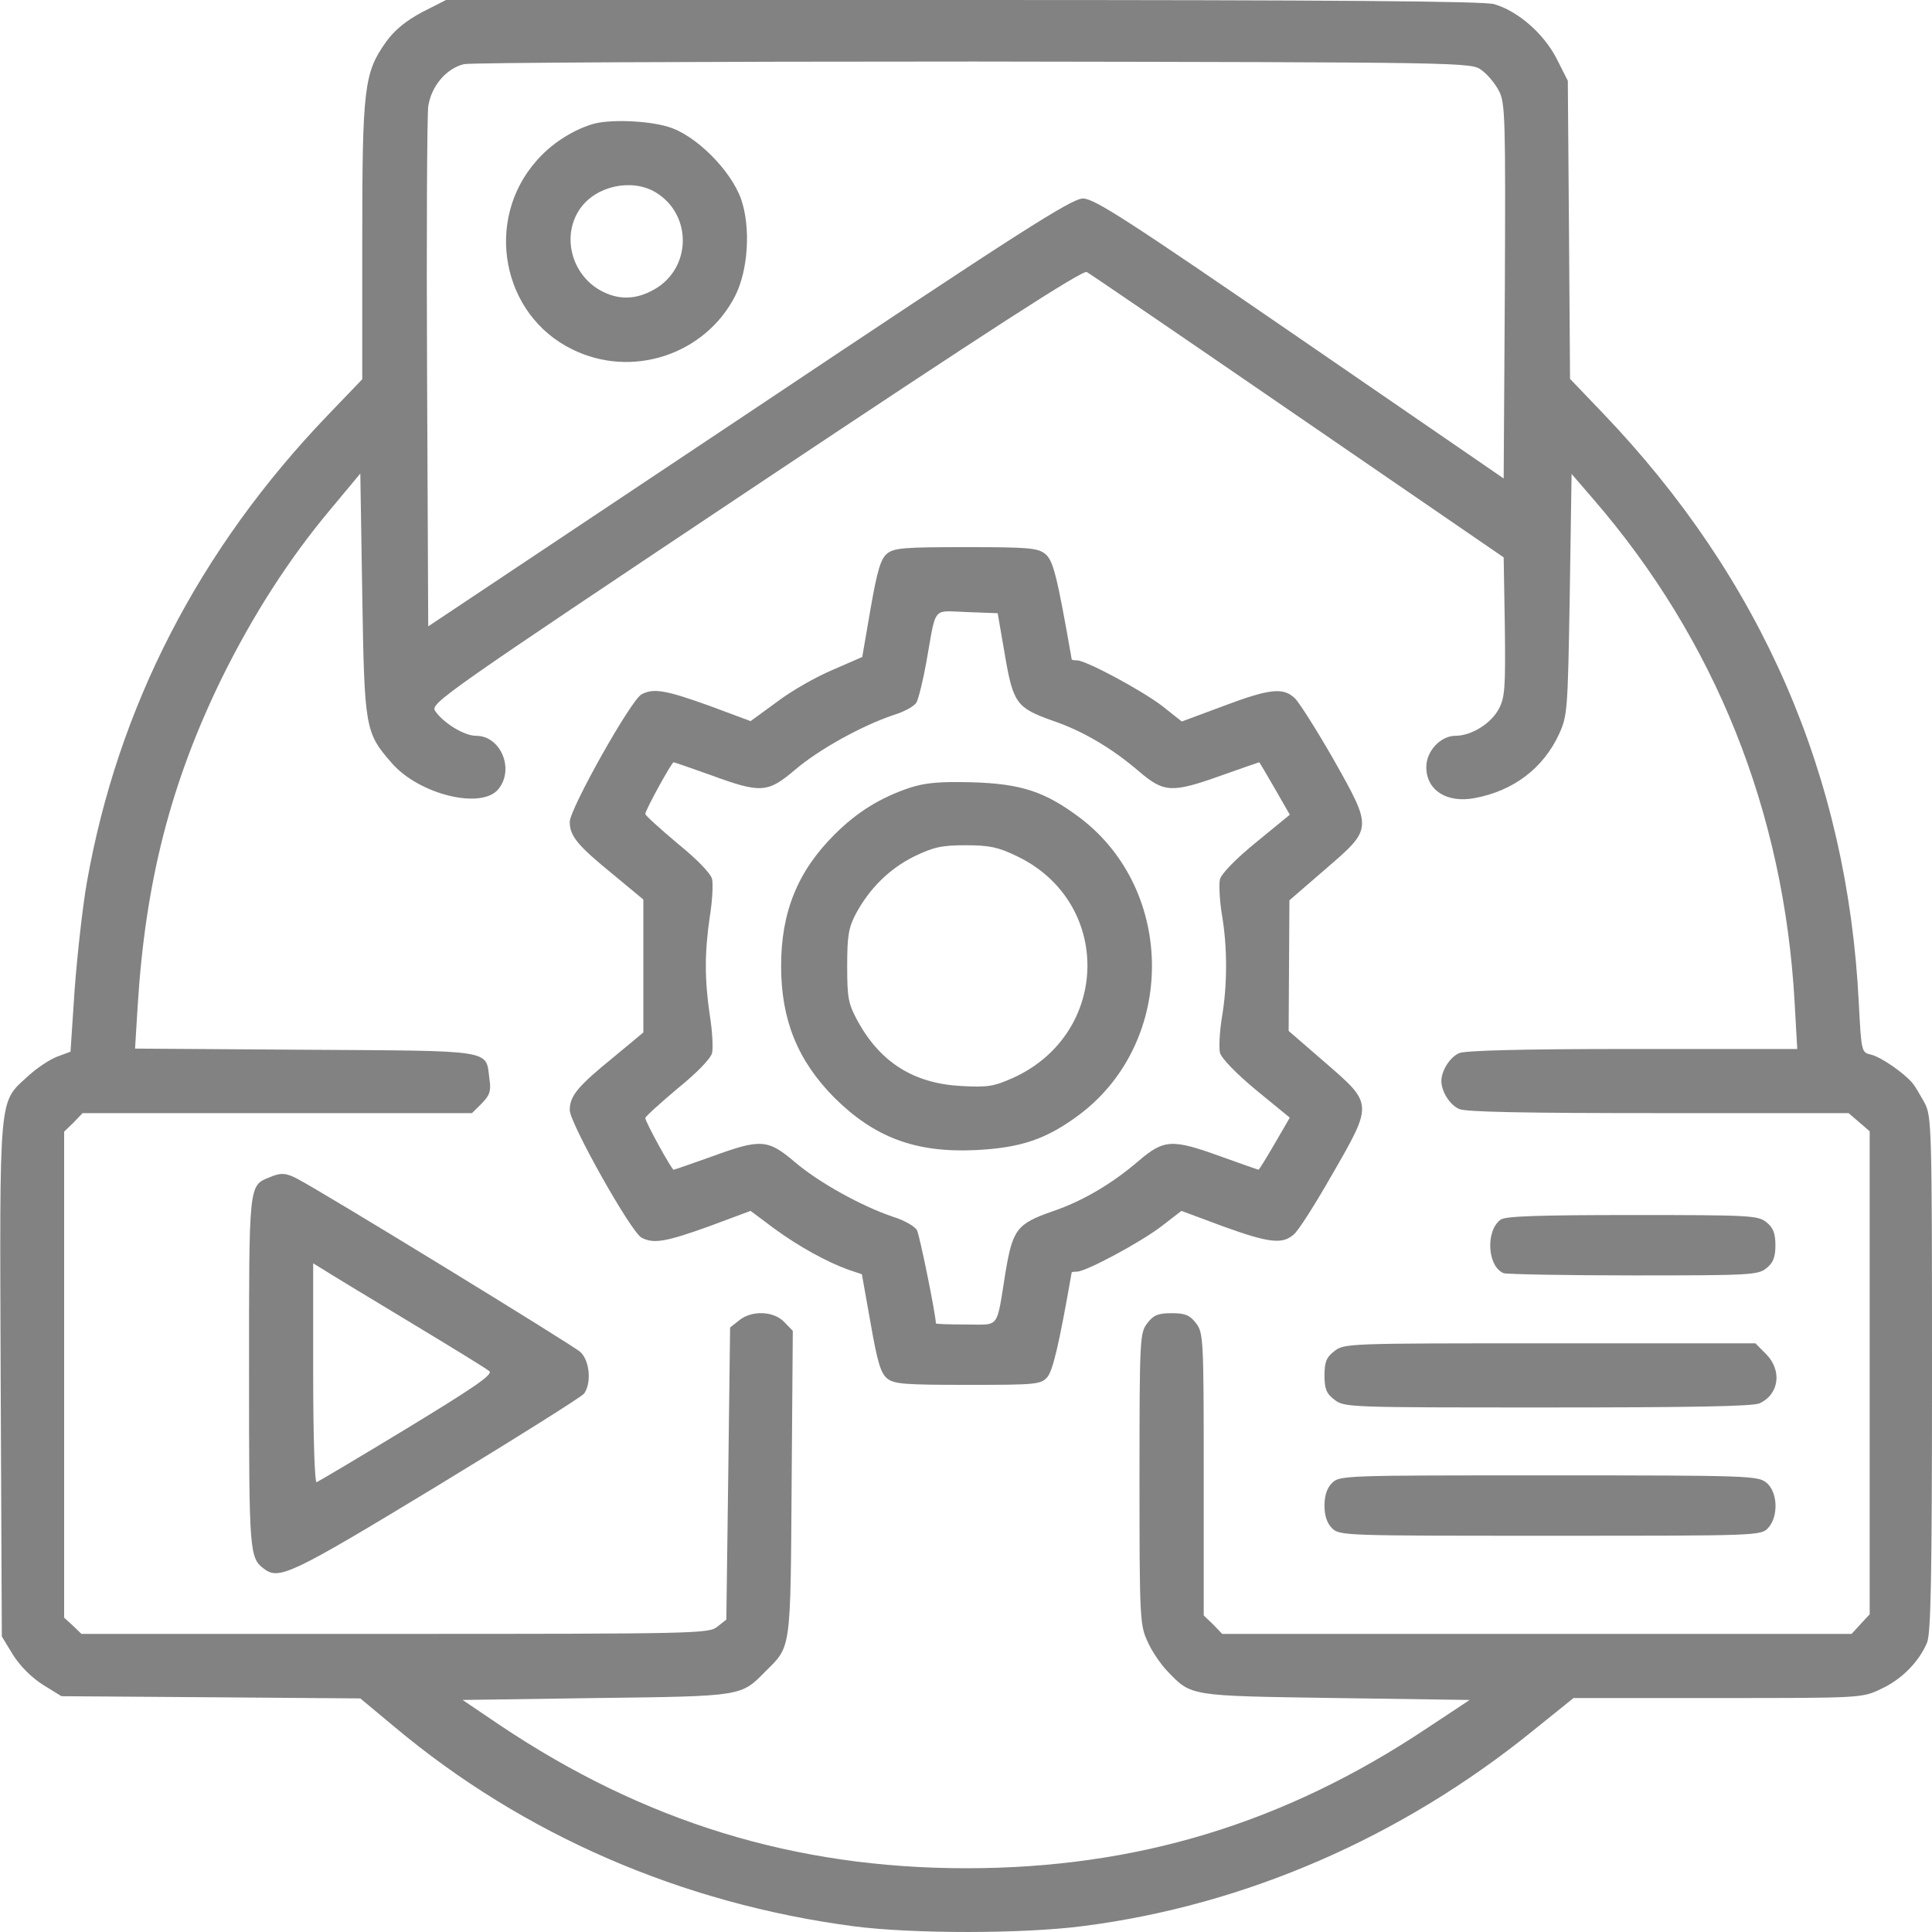
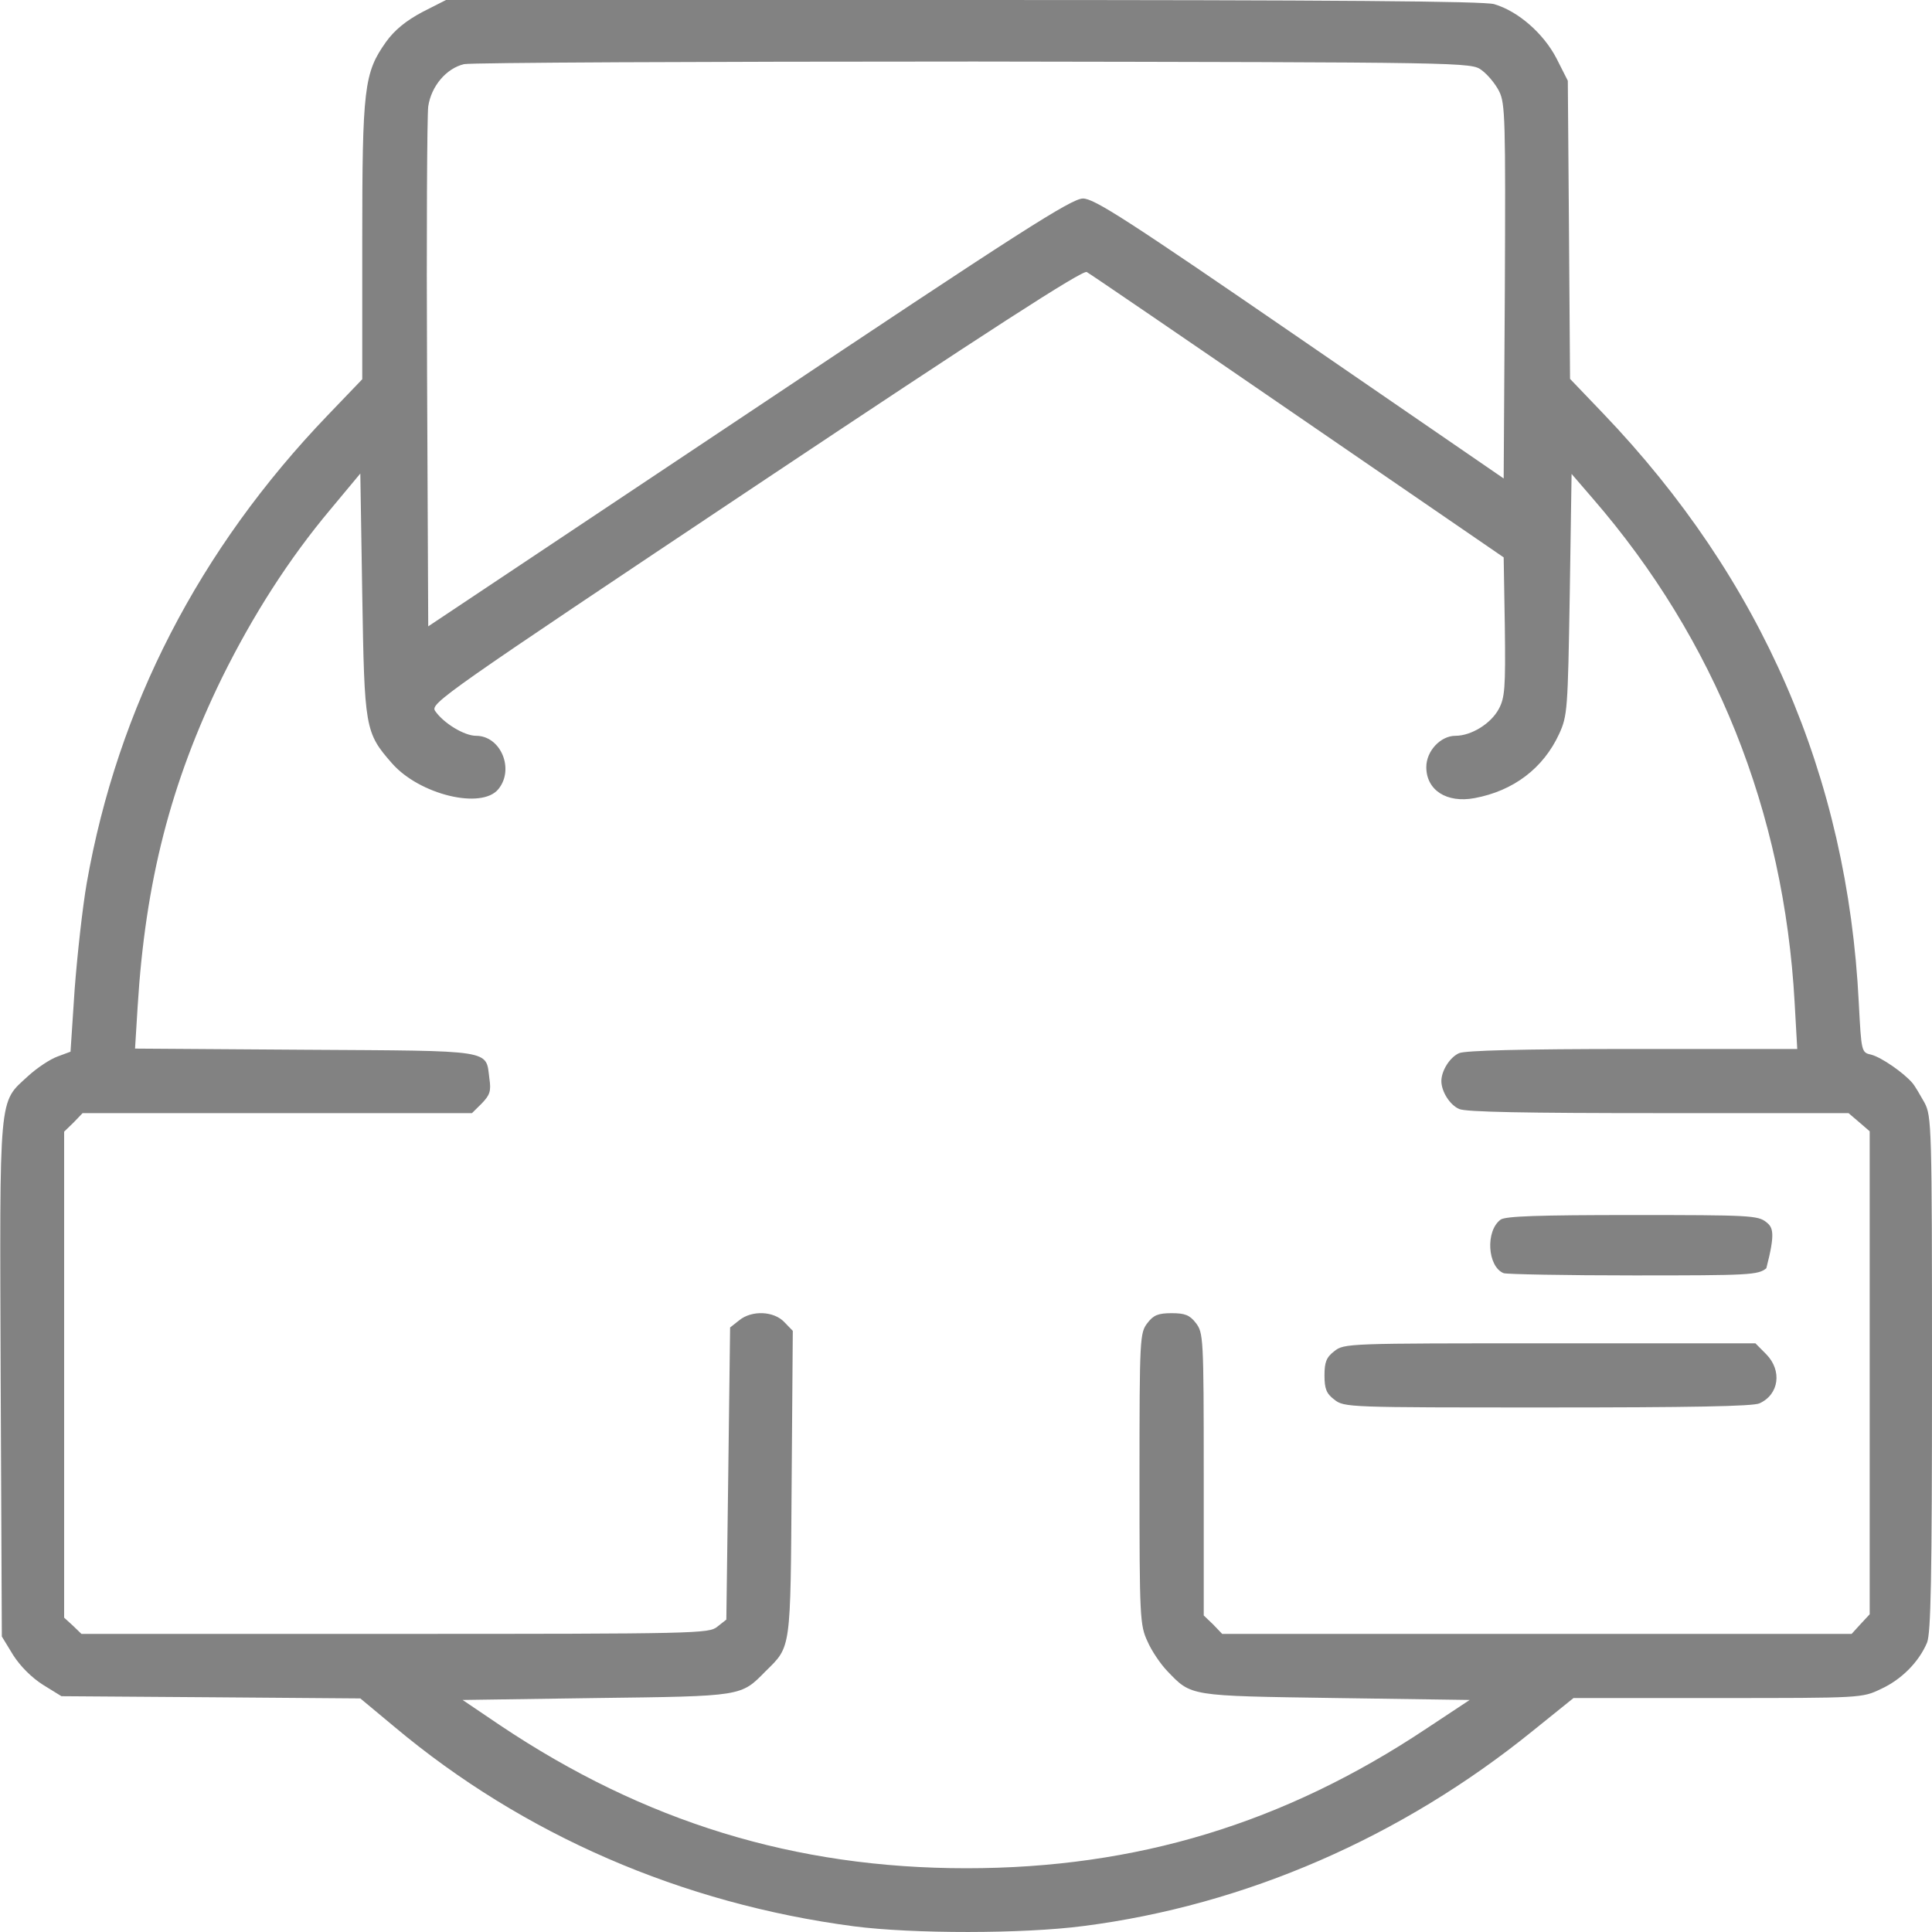
<svg xmlns="http://www.w3.org/2000/svg" width="20" height="20" viewBox="0 0 20 20" fill="none">
  <g clip-path="url(#clip0_1631_2617)">
    <path d="M4.371 0.125C4.203 0.215 4.086 0.309 3.996 0.434C3.769 0.754 3.75 0.906 3.75 2.5V3.926L3.394 4.297C2.062 5.684 1.218 7.32 0.898 9.141C0.855 9.387 0.8 9.883 0.773 10.238L0.73 10.887L0.593 10.938C0.519 10.965 0.382 11.055 0.289 11.141C-0.016 11.422 -0.004 11.285 0.007 14.281L0.019 16.941L0.136 17.133C0.211 17.25 0.328 17.367 0.445 17.441L0.636 17.559L2.183 17.57L3.73 17.582L4.082 17.875C5.418 18.996 7.062 19.707 8.839 19.941C9.449 20.02 10.593 20.02 11.218 19.938C12.89 19.723 14.507 19.02 15.867 17.918L16.289 17.578H17.781C19.269 17.578 19.277 17.578 19.472 17.484C19.683 17.387 19.863 17.207 19.949 17.004C19.988 16.902 20 16.359 20 14.219C20 11.645 19.996 11.555 19.922 11.414C19.878 11.336 19.824 11.242 19.797 11.211C19.707 11.105 19.476 10.945 19.371 10.918C19.269 10.895 19.269 10.891 19.242 10.379C19.125 8.035 18.238 5.996 16.593 4.277L16.253 3.922L16.242 2.379L16.23 0.836L16.113 0.605C15.98 0.348 15.718 0.117 15.468 0.043C15.363 0.012 13.836 -9.53674e-06 9.968 -9.53674e-06H4.617L4.371 0.125ZM15.339 0.727C15.398 0.77 15.48 0.867 15.519 0.945C15.582 1.07 15.586 1.234 15.578 3.016L15.566 4.953L13.457 3.504C11.671 2.277 11.328 2.055 11.211 2.055C11.093 2.055 10.566 2.391 7.754 4.27L4.433 6.484L4.421 3.879C4.414 2.441 4.421 1.195 4.433 1.102C4.464 0.891 4.621 0.707 4.804 0.664C4.879 0.648 7.257 0.637 10.086 0.637C15.214 0.645 15.23 0.645 15.339 0.727ZM13.437 4.309L15.566 5.77L15.578 6.488C15.586 7.125 15.578 7.223 15.515 7.34C15.433 7.492 15.23 7.617 15.066 7.617C14.914 7.617 14.765 7.773 14.765 7.941C14.765 8.18 14.976 8.316 15.265 8.262C15.668 8.187 15.976 7.953 16.14 7.598C16.226 7.41 16.23 7.352 16.25 6.156L16.269 4.906L16.488 5.16C17.757 6.625 18.468 8.402 18.578 10.379L18.605 10.859H16.902C15.738 10.859 15.168 10.875 15.105 10.902C15.007 10.945 14.921 11.086 14.921 11.191C14.921 11.297 15.007 11.438 15.105 11.48C15.168 11.512 15.808 11.523 17.168 11.523H19.136L19.246 11.617L19.355 11.711V14.211V16.711L19.261 16.812L19.168 16.914H15.91H12.652L12.558 16.816L12.461 16.723V15.262C12.461 13.84 12.457 13.797 12.379 13.695C12.316 13.613 12.265 13.594 12.129 13.594C11.992 13.594 11.941 13.613 11.879 13.695C11.8 13.797 11.796 13.84 11.796 15.309C11.796 16.742 11.8 16.824 11.879 16.992C11.921 17.09 12.015 17.227 12.082 17.297C12.336 17.562 12.3 17.555 13.828 17.578L15.214 17.598L14.765 17.895C13.293 18.875 11.765 19.34 10.004 19.34C8.226 19.34 6.668 18.859 5.175 17.859L4.789 17.598L6.171 17.578C7.695 17.559 7.668 17.562 7.925 17.301C8.191 17.039 8.183 17.094 8.195 15.355L8.207 13.777L8.121 13.688C8.011 13.57 7.781 13.562 7.652 13.668L7.558 13.742L7.539 15.254L7.519 16.766L7.425 16.84C7.339 16.91 7.226 16.914 4.089 16.914H0.843L0.754 16.828L0.664 16.746V14.23V11.715L0.761 11.621L0.855 11.523H2.871H4.886L4.988 11.422C5.07 11.336 5.086 11.297 5.066 11.164C5.027 10.863 5.129 10.879 3.16 10.867L1.398 10.855L1.425 10.418C1.504 9.133 1.765 8.105 2.3 7.012C2.617 6.371 2.988 5.789 3.421 5.273L3.73 4.902L3.75 6.152C3.773 7.539 3.777 7.582 4.058 7.902C4.343 8.227 4.988 8.383 5.16 8.168C5.328 7.961 5.183 7.617 4.929 7.617C4.804 7.617 4.589 7.484 4.504 7.359C4.453 7.281 4.589 7.187 7.82 5.031C10.226 3.426 11.207 2.793 11.25 2.816C11.281 2.832 12.265 3.504 13.437 4.309Z" fill="#828282" />
-     <path d="M6.133 1.285C5.918 1.351 5.703 1.492 5.554 1.664C5.008 2.281 5.195 3.262 5.925 3.617C6.543 3.922 7.297 3.672 7.609 3.066C7.746 2.797 7.773 2.355 7.672 2.062C7.566 1.762 7.199 1.394 6.914 1.312C6.695 1.246 6.3 1.234 6.133 1.285ZM6.789 1.992C7.168 2.223 7.16 2.777 6.773 2.996C6.582 3.105 6.398 3.109 6.211 3.004C5.91 2.832 5.812 2.433 6.008 2.156C6.175 1.922 6.543 1.844 6.789 1.992Z" fill="#828282" />
-     <path d="M9.184 5.73C9.117 5.785 9.082 5.902 9.012 6.301L8.926 6.801L8.621 6.934C8.453 7.004 8.191 7.152 8.043 7.266L7.77 7.465L7.34 7.305C6.895 7.145 6.766 7.121 6.641 7.188C6.531 7.246 5.898 8.375 5.898 8.508C5.898 8.656 5.98 8.754 6.355 9.059L6.66 9.312V10V10.688L6.355 10.941C5.98 11.246 5.898 11.344 5.898 11.492C5.898 11.625 6.531 12.754 6.641 12.812C6.766 12.879 6.895 12.855 7.34 12.695L7.77 12.535L8.016 12.719C8.273 12.906 8.555 13.062 8.785 13.145L8.922 13.191L9.012 13.695C9.082 14.098 9.117 14.215 9.184 14.27C9.258 14.328 9.359 14.336 10.02 14.336C10.719 14.336 10.773 14.332 10.84 14.258C10.898 14.191 10.961 13.934 11.094 13.172C11.094 13.168 11.117 13.164 11.148 13.164C11.242 13.164 11.809 12.859 12.023 12.695L12.23 12.535L12.66 12.695C13.137 12.867 13.273 12.883 13.391 12.781C13.438 12.746 13.613 12.469 13.785 12.168C14.215 11.422 14.215 11.43 13.723 11.004L13.34 10.672L13.344 9.996L13.348 9.32L13.727 8.992C14.211 8.574 14.211 8.582 13.801 7.855C13.633 7.562 13.457 7.285 13.41 7.234C13.289 7.113 13.152 7.125 12.664 7.309L12.234 7.469L12.027 7.305C11.809 7.141 11.242 6.836 11.148 6.836C11.117 6.836 11.094 6.832 11.094 6.824C10.941 5.949 10.902 5.801 10.82 5.734C10.742 5.672 10.648 5.664 10 5.664C9.359 5.664 9.258 5.672 9.184 5.73ZM10.402 6.777C10.488 7.281 10.523 7.328 10.898 7.461C11.207 7.566 11.512 7.746 11.789 7.984C12.051 8.207 12.129 8.211 12.645 8.027C12.855 7.953 13.031 7.891 13.035 7.891C13.039 7.891 13.109 8.012 13.195 8.16L13.352 8.434L13.004 8.719C12.797 8.887 12.645 9.043 12.629 9.102C12.617 9.152 12.625 9.316 12.648 9.461C12.707 9.801 12.707 10.199 12.648 10.539C12.625 10.684 12.617 10.848 12.629 10.898C12.645 10.957 12.801 11.117 13.004 11.285L13.352 11.57L13.195 11.84C13.109 11.988 13.035 12.109 13.027 12.109C13.023 12.109 12.848 12.047 12.641 11.973C12.133 11.789 12.051 11.793 11.789 12.016C11.512 12.254 11.207 12.434 10.898 12.539C10.527 12.668 10.484 12.727 10.41 13.164C10.312 13.773 10.355 13.711 10 13.711C9.828 13.711 9.688 13.707 9.688 13.699C9.688 13.613 9.52 12.785 9.492 12.734C9.469 12.695 9.363 12.633 9.25 12.598C8.922 12.488 8.477 12.242 8.23 12.031C7.949 11.793 7.879 11.785 7.367 11.973C7.16 12.047 6.98 12.109 6.973 12.109C6.953 12.109 6.68 11.613 6.68 11.574C6.68 11.559 6.832 11.422 7.012 11.27C7.211 11.109 7.355 10.961 7.371 10.902C7.383 10.852 7.375 10.676 7.348 10.512C7.293 10.137 7.293 9.863 7.348 9.488C7.375 9.324 7.383 9.148 7.371 9.098C7.355 9.039 7.211 8.891 7.012 8.73C6.832 8.578 6.68 8.441 6.68 8.426C6.68 8.387 6.953 7.891 6.973 7.891C6.98 7.891 7.16 7.953 7.367 8.027C7.879 8.215 7.949 8.207 8.23 7.969C8.477 7.758 8.922 7.512 9.25 7.402C9.363 7.367 9.469 7.309 9.488 7.27C9.508 7.234 9.555 7.047 9.59 6.852C9.695 6.262 9.645 6.324 10.008 6.336L10.328 6.348L10.402 6.777Z" fill="#828282" />
-     <path d="M9.414 8.156C9.113 8.258 8.871 8.406 8.637 8.641C8.258 9.019 8.086 9.441 8.086 10C8.086 10.559 8.258 10.98 8.637 11.363C9.051 11.773 9.473 11.934 10.094 11.906C10.57 11.883 10.836 11.793 11.184 11.531C12.172 10.777 12.172 9.223 11.184 8.469C10.82 8.195 10.574 8.113 10.059 8.098C9.723 8.09 9.582 8.102 9.414 8.156ZM10.527 8.863C11.516 9.336 11.496 10.695 10.492 11.156C10.289 11.246 10.23 11.258 9.945 11.242C9.461 11.215 9.117 11 8.883 10.578C8.781 10.391 8.77 10.336 8.77 10C8.77 9.687 8.785 9.602 8.859 9.461C9 9.199 9.203 8.996 9.461 8.867C9.664 8.769 9.746 8.75 9.996 8.75C10.242 8.75 10.332 8.769 10.527 8.863Z" fill="#828282" />
-     <path d="M2.789 12.188C2.574 12.273 2.578 12.254 2.578 14.211C2.578 16.062 2.582 16.125 2.73 16.238C2.887 16.359 3.004 16.305 4.512 15.391C5.328 14.895 6.02 14.461 6.047 14.426C6.125 14.316 6.105 14.086 6.008 13.996C5.926 13.922 3.336 12.336 3.078 12.203C2.961 12.141 2.906 12.137 2.789 12.188ZM4.219 13.672C4.66 13.938 5.043 14.172 5.066 14.195C5.105 14.23 4.895 14.371 4.215 14.785C3.719 15.086 3.297 15.336 3.277 15.344C3.258 15.351 3.242 14.875 3.242 14.219V13.078L3.332 13.133C3.379 13.164 3.777 13.406 4.219 13.672Z" fill="#828282" />
-     <path d="M15.535 12.625C15.375 12.742 15.398 13.113 15.566 13.18C15.601 13.191 16.207 13.203 16.914 13.203C18.113 13.203 18.199 13.199 18.285 13.129C18.355 13.074 18.379 13.016 18.379 12.891C18.379 12.766 18.355 12.707 18.285 12.652C18.199 12.582 18.113 12.578 16.898 12.578C15.922 12.578 15.586 12.59 15.535 12.625Z" fill="#828282" />
+     <path d="M15.535 12.625C15.375 12.742 15.398 13.113 15.566 13.18C15.601 13.191 16.207 13.203 16.914 13.203C18.113 13.203 18.199 13.199 18.285 13.129C18.379 12.766 18.355 12.707 18.285 12.652C18.199 12.582 18.113 12.578 16.898 12.578C15.922 12.578 15.586 12.59 15.535 12.625Z" fill="#828282" />
    <path d="M13.812 13.988C13.73 14.051 13.711 14.102 13.711 14.238C13.711 14.375 13.73 14.426 13.812 14.488C13.914 14.57 13.953 14.57 16.02 14.57C17.477 14.57 18.152 14.559 18.215 14.527C18.418 14.434 18.449 14.188 18.285 14.02L18.172 13.906H16.043C13.949 13.906 13.914 13.906 13.812 13.988Z" fill="#828282" />
-     <path d="M13.789 15.352C13.738 15.402 13.711 15.48 13.711 15.586C13.711 15.691 13.738 15.77 13.789 15.82C13.867 15.898 13.918 15.898 16.047 15.898C18.207 15.898 18.23 15.898 18.305 15.816C18.414 15.695 18.402 15.441 18.285 15.348C18.199 15.277 18.094 15.273 16.031 15.273C13.918 15.273 13.867 15.273 13.789 15.352Z" fill="#828282" />
  </g>
  <defs>
    <clipPath id="clip0_1631_2617">
      <rect width="20" height="20" fill="white" />
    </clipPath>
  </defs>
</svg>